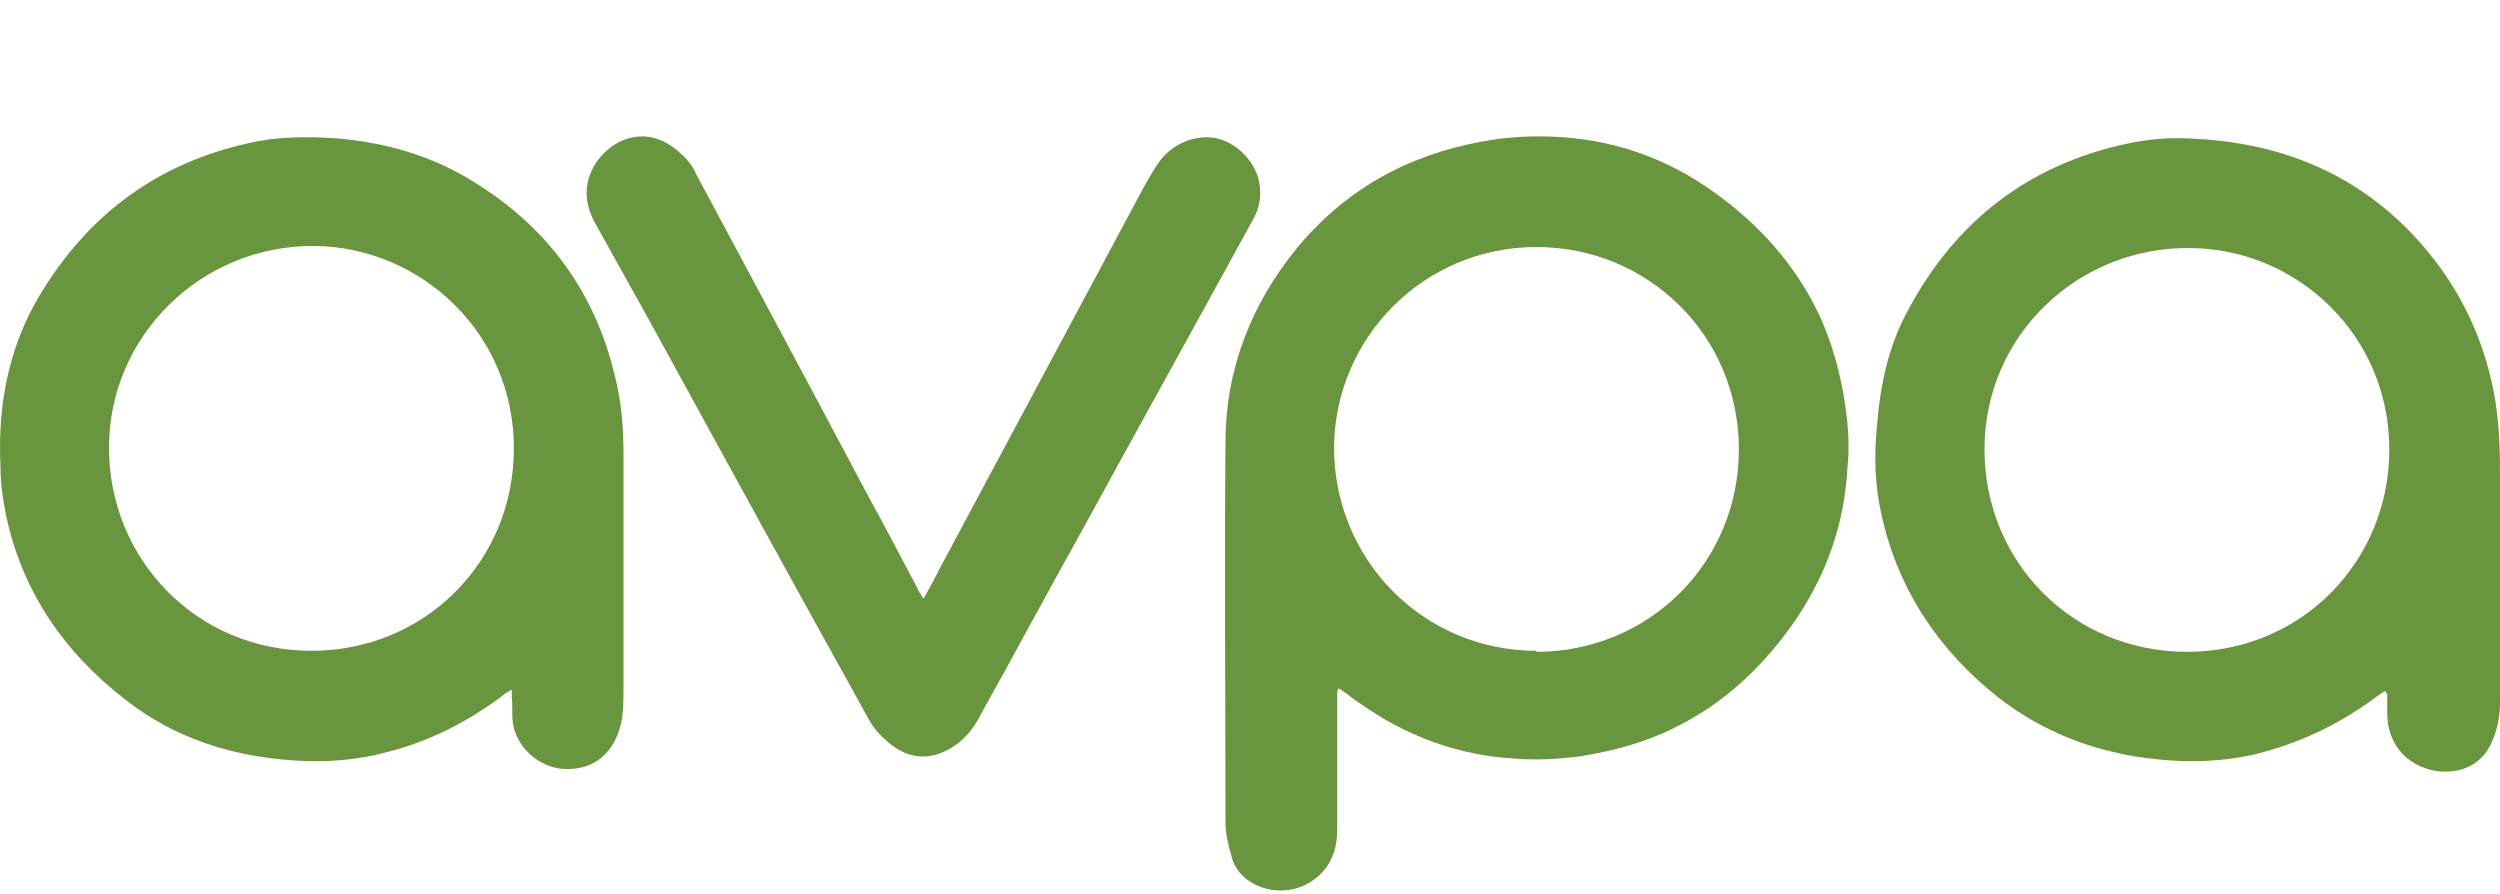
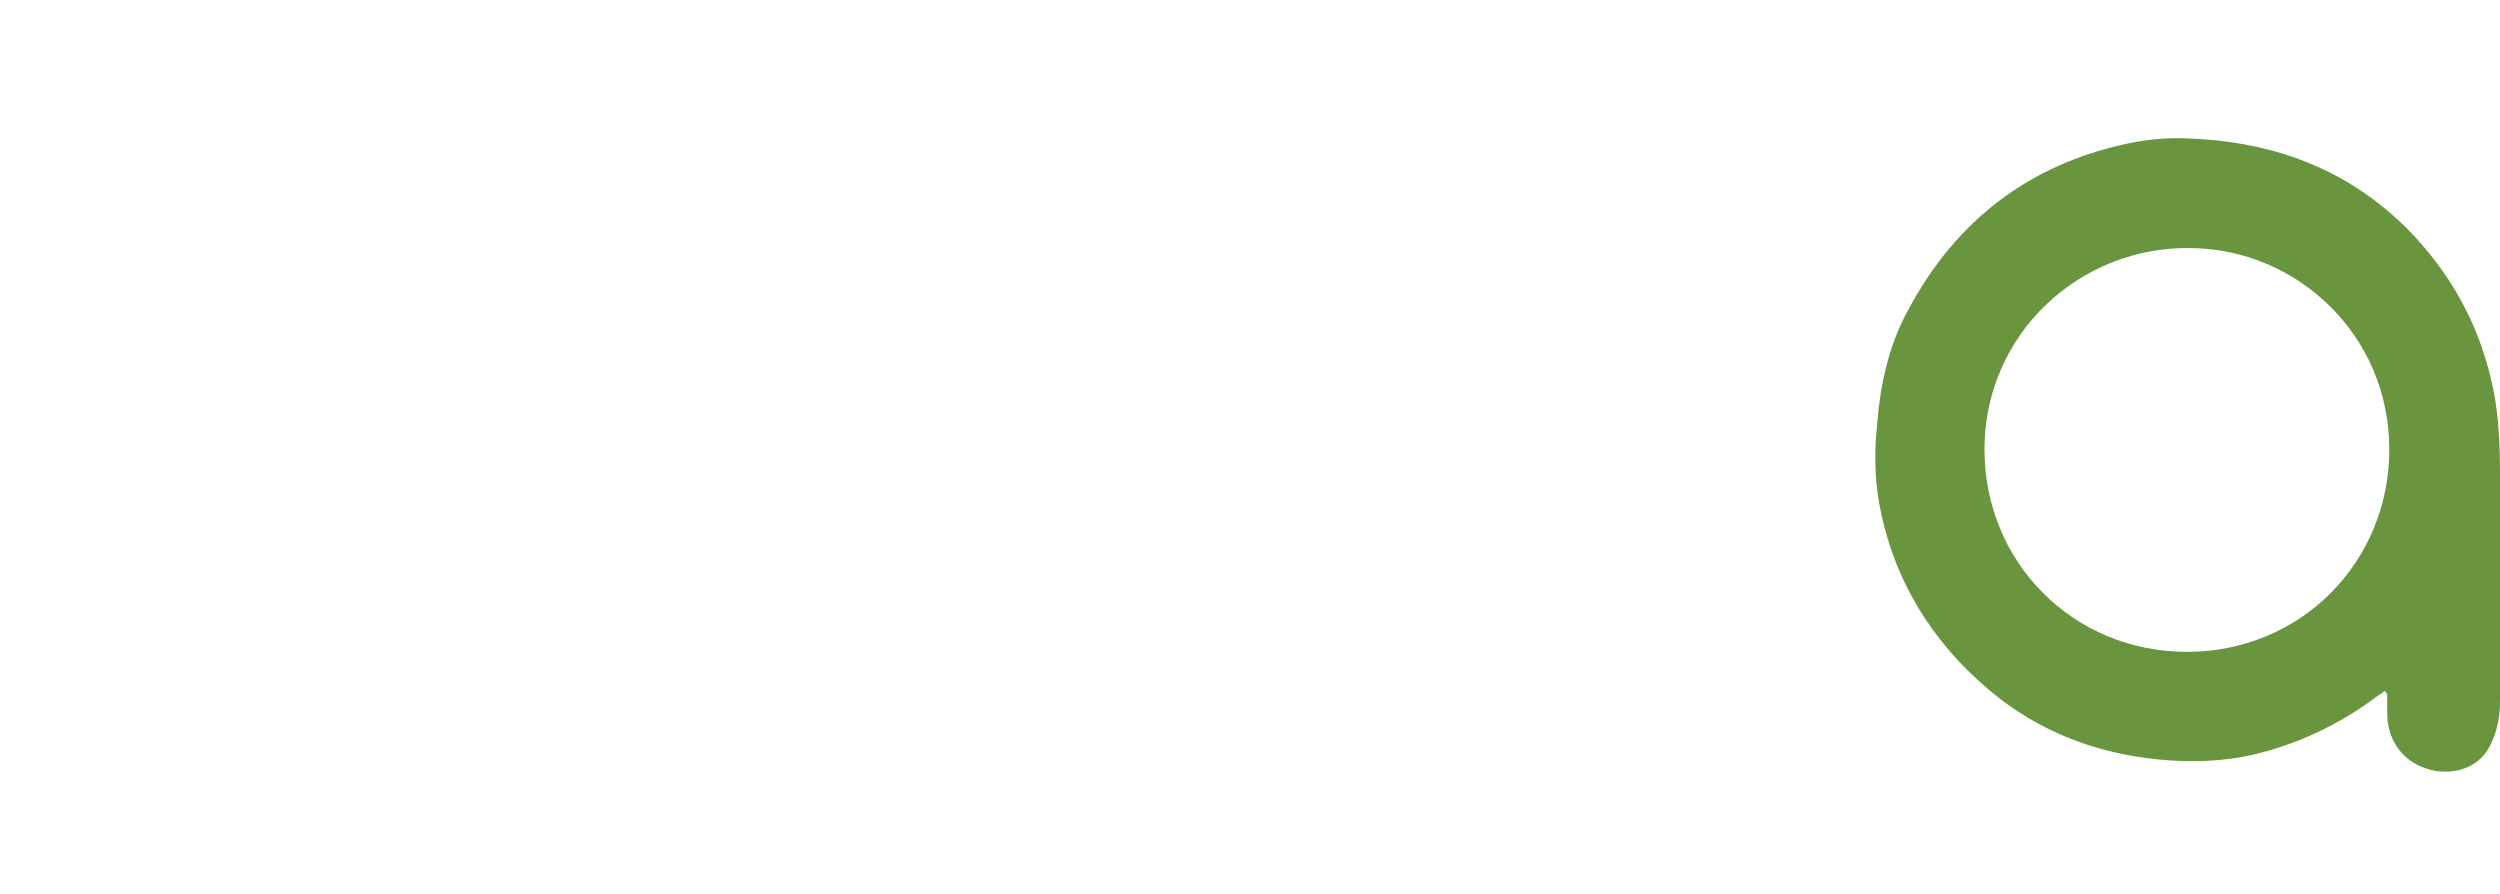
<svg xmlns="http://www.w3.org/2000/svg" width="165" height="59" viewBox="0 0 165 59" fill="none">
  <path d="M157.416 45.596C157.277 45.665 157.138 45.804 156.999 45.874C154.702 47.613 152.198 48.866 149.415 49.631C147.397 50.188 145.309 50.327 143.222 50.188C139.117 49.909 135.29 48.657 131.951 46.083C128.054 43.021 125.341 39.055 124.227 34.185C123.74 32.167 123.671 30.149 123.88 28.131C124.088 25.418 124.645 22.774 125.967 20.408C129.098 14.564 133.899 10.876 140.369 9.485C141.691 9.206 143.013 9.067 144.405 9.137C150.249 9.345 155.329 11.294 159.364 15.607C162.078 18.53 163.817 21.939 164.583 25.835C164.93 27.645 165 29.453 165 31.262C165 36.272 165 41.282 165 46.291C165 47.196 164.861 48.1 164.443 49.005C163.748 50.605 162.217 51.092 160.756 50.883C158.808 50.536 157.555 49.074 157.555 47.057C157.555 46.639 157.555 46.222 157.555 45.804C157.555 45.804 157.555 45.804 157.486 45.735M157.694 29.662C157.694 22.078 151.571 16.442 144.614 16.373C137.308 16.234 130.976 22.009 130.976 29.662C130.976 37.107 136.821 43.021 144.335 43.021C151.919 43.021 157.694 37.038 157.694 29.662Z" fill="#6A953F" />
-   <path d="M88.255 45.665C88.255 45.804 88.255 45.944 88.255 46.083C88.255 49.005 88.255 51.858 88.255 54.78C88.255 55.684 88.047 56.519 87.56 57.215C86.238 59.024 83.872 59.163 82.411 58.12C81.785 57.702 81.367 57.076 81.228 56.31C81.019 55.615 80.88 54.919 80.88 54.223C80.88 45.874 80.811 37.525 80.88 29.175C80.88 24.444 82.55 20.13 85.542 16.442C88.743 12.546 92.847 10.25 97.788 9.346C99.597 8.998 101.475 8.928 103.284 9.067C106.833 9.346 110.103 10.528 113.025 12.616C116.087 14.773 118.522 17.486 120.122 20.895C120.957 22.774 121.514 24.792 121.792 26.809C122.001 28.201 122.07 29.523 121.931 30.915C121.722 34.602 120.54 37.942 118.452 41.003C116.365 43.995 113.79 46.431 110.52 48.031C108.572 49.005 106.485 49.562 104.328 49.909C102.797 50.118 101.266 50.188 99.736 50.048C96.605 49.84 93.683 48.866 91.038 47.265C90.273 46.778 89.508 46.291 88.812 45.735C88.673 45.665 88.534 45.526 88.395 45.456C88.395 45.456 88.395 45.456 88.325 45.456M101.406 43.021C108.781 43.021 114.765 37.177 114.765 29.662C114.765 22.078 108.711 16.303 101.406 16.303C94.03 16.303 88.116 22.217 88.047 29.523C88.047 36.968 93.961 42.952 101.406 42.952" fill="#6A953F" />
-   <path d="M60.981 39.473C61.398 38.707 61.746 38.081 62.094 37.385C66.338 29.453 70.583 21.522 74.827 13.59C75.244 12.824 75.662 11.989 76.149 11.224C76.845 9.972 77.958 9.206 79.35 9.067C81.228 8.928 82.62 10.389 83.037 11.711C83.315 12.755 83.176 13.729 82.62 14.633C78.932 21.383 75.175 28.131 71.487 34.881C69.191 38.986 66.965 43.16 64.669 47.265C64.321 47.961 63.834 48.587 63.207 49.074C61.607 50.257 59.937 50.257 58.407 48.796C57.919 48.379 57.502 47.822 57.224 47.265C52.353 38.499 47.552 29.732 42.752 20.965C41.638 18.947 40.456 16.86 39.342 14.842C38.577 13.52 38.438 12.129 39.342 10.737C40.525 8.998 42.891 8.163 44.978 10.18C45.395 10.528 45.743 11.015 45.952 11.502C49.709 18.53 53.536 25.627 57.293 32.724C58.407 34.741 59.45 36.759 60.563 38.846C60.633 39.055 60.772 39.194 60.911 39.473" fill="#6A953F" />
-   <path d="M33.637 45.596C33.428 45.735 33.359 45.735 33.219 45.874C30.924 47.613 28.349 48.935 25.566 49.631C23.548 50.188 21.461 50.327 19.373 50.188C15.268 49.909 11.511 48.727 8.241 46.152C4.206 43.021 1.422 38.986 0.379 33.907C0.17 32.863 0.031 31.819 0.031 30.776C-0.178 26.531 0.657 22.496 2.953 18.947C6.084 14.007 10.468 10.807 16.242 9.485C18.26 8.998 20.278 8.998 22.296 9.137C25.427 9.415 28.419 10.25 31.132 11.92C36.072 14.912 39.273 19.226 40.595 24.861C41.012 26.531 41.151 28.201 41.151 29.871C41.151 35.089 41.151 40.308 41.151 45.456C41.151 46.361 41.151 47.335 40.873 48.17C40.316 49.909 38.995 50.883 37.116 50.744C35.516 50.605 34.054 49.283 33.846 47.683C33.776 47.126 33.846 46.57 33.776 46.013C33.776 45.874 33.776 45.735 33.776 45.526M7.197 29.593C7.197 36.829 12.903 42.952 20.556 42.952C28.001 42.952 33.915 37.107 33.915 29.593C33.915 21.939 27.723 16.303 20.765 16.234C13.32 16.164 7.197 22.148 7.197 29.523" fill="#6A953F" />
</svg>